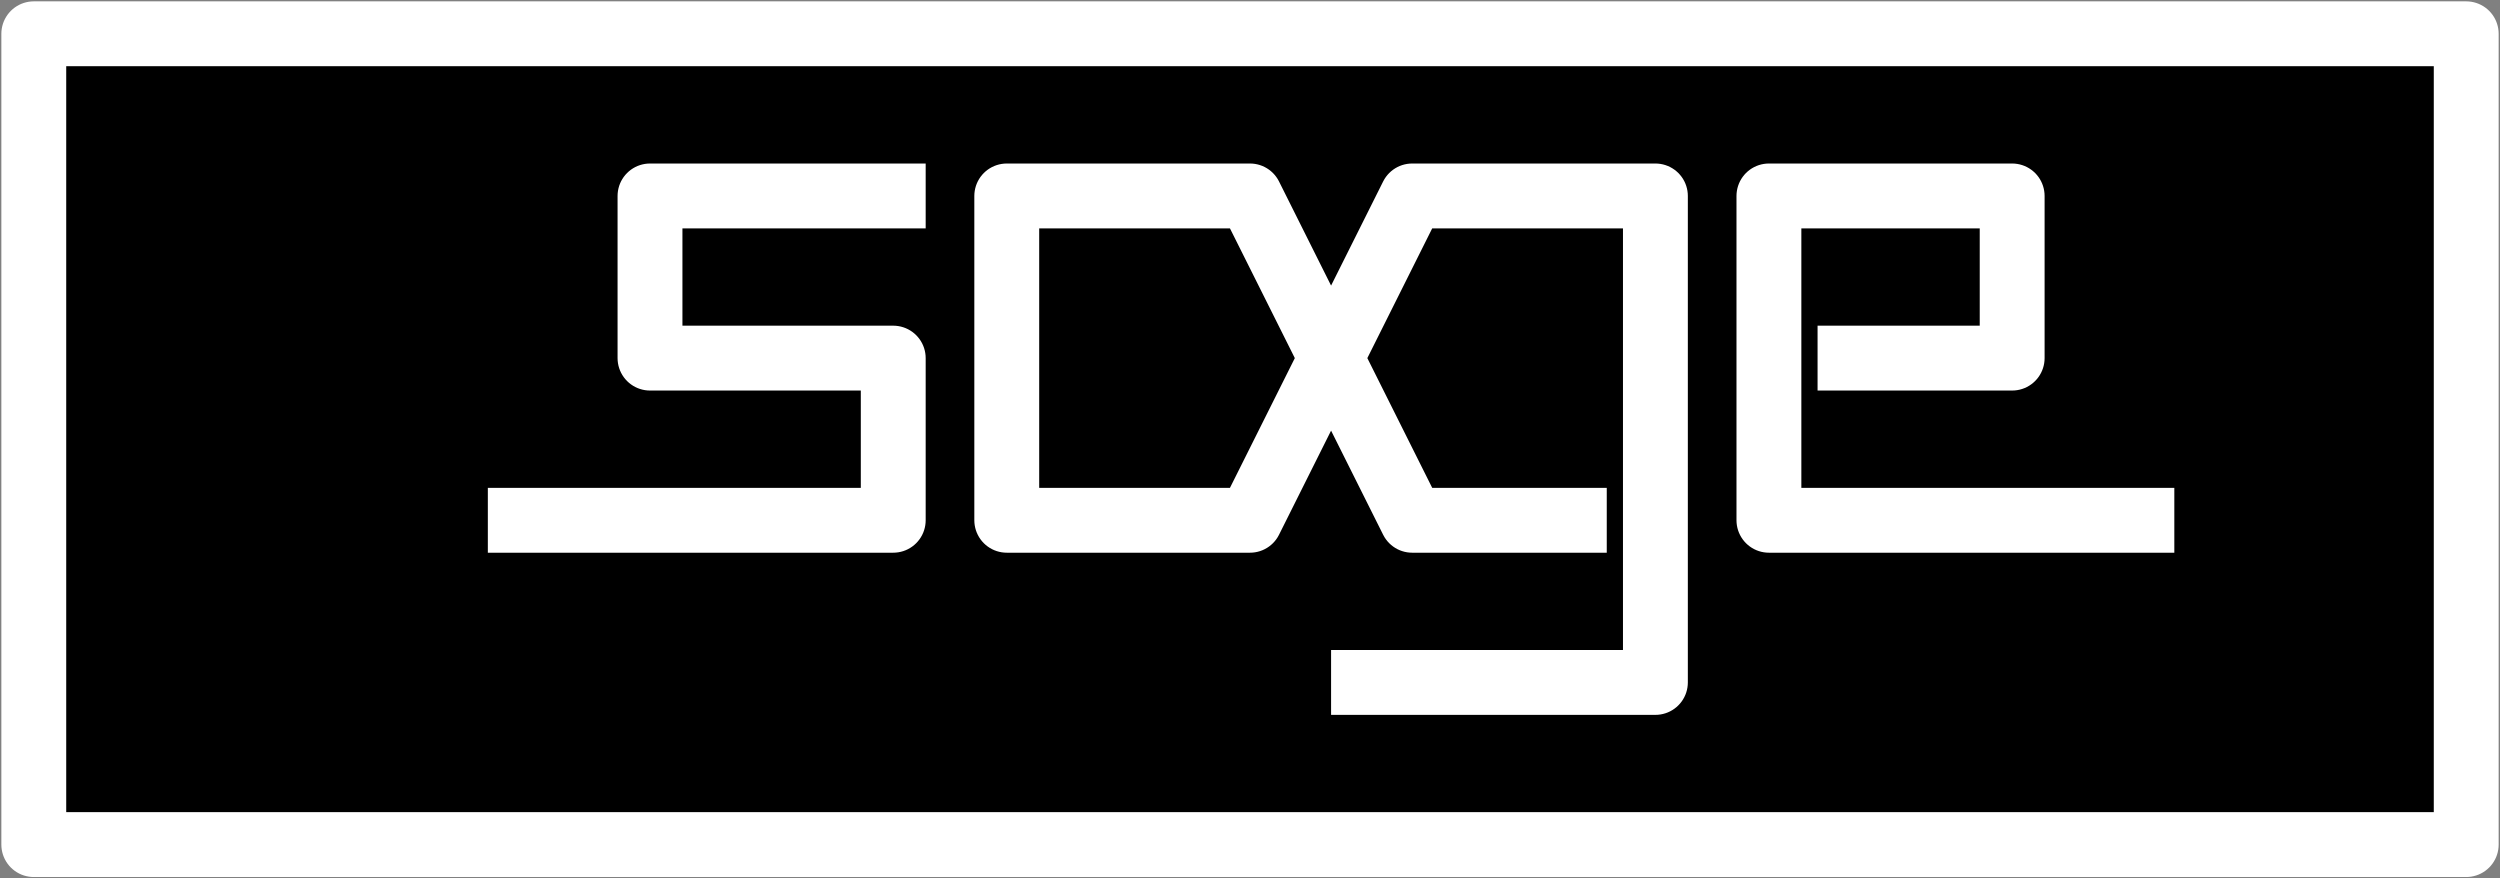
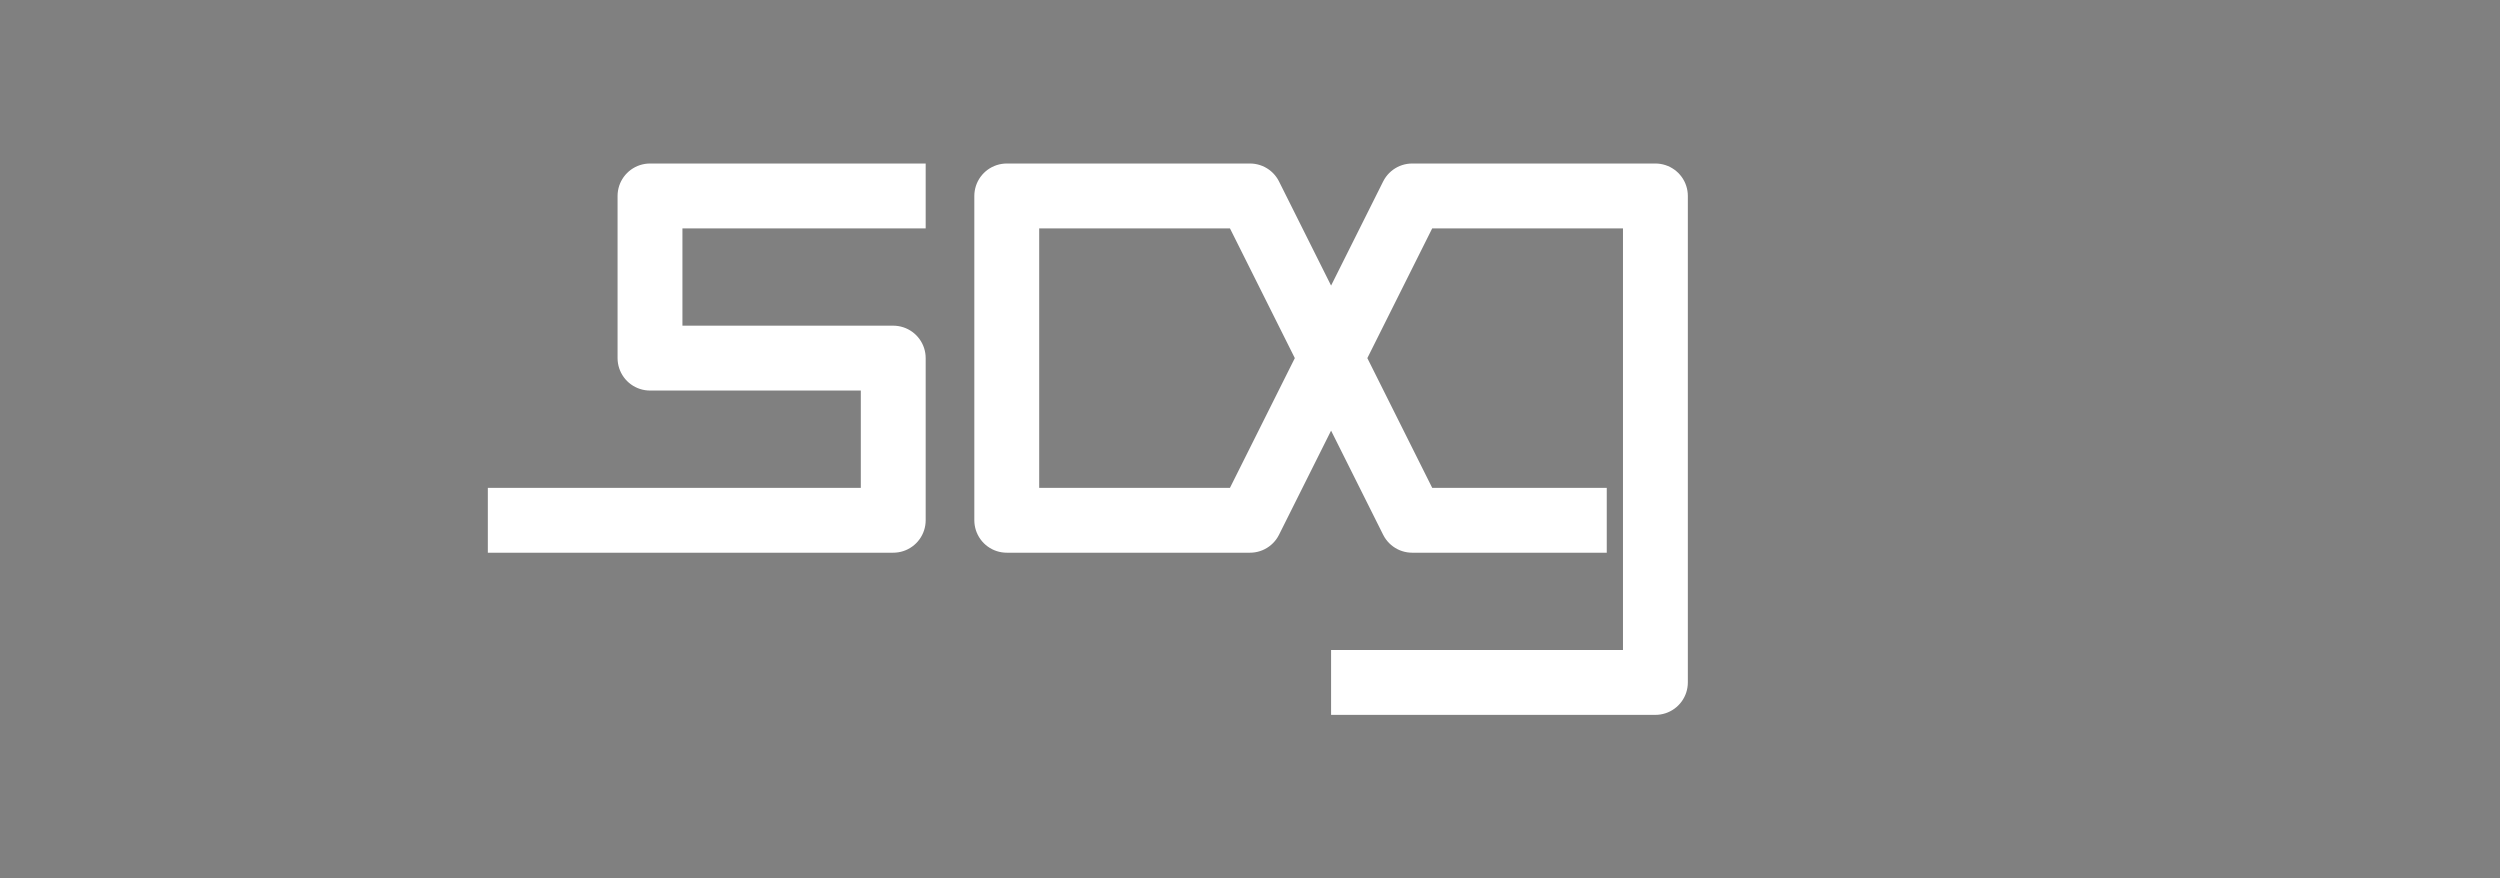
<svg xmlns="http://www.w3.org/2000/svg" width="148" height="52" viewBox="0 0 148 52">
  <rect x="0" y="0" width="148" height="52" fill="#808080" stroke="none" />
  <g fill="none" fill-rule="evenodd" stroke="#FFF" stroke-linejoin="round" transform="translate(2 2)">
-     <rect width="144" height="48" fill="#000" fill-rule="nonzero" stroke-width="3.84" />
    <polyline stroke-width="3.84" points="52.8 9.6 36.48 9.6 36.48 19.2 50.88 19.2 50.88 28.8 26.88 28.8" />
    <polyline stroke-width="3.84" points="93.12 28.8 81.6 28.8 72 9.6 57.6 9.6 57.6 28.8 72 28.8 81.6 9.6 96 9.6 96 38.4 76.8 38.4" />
-     <polyline stroke-width="3.84" points="126.72 28.8 102.72 28.8 102.72 9.6 117.12 9.6 117.12 19.2 105.6 19.2" />
  </g>
</svg>